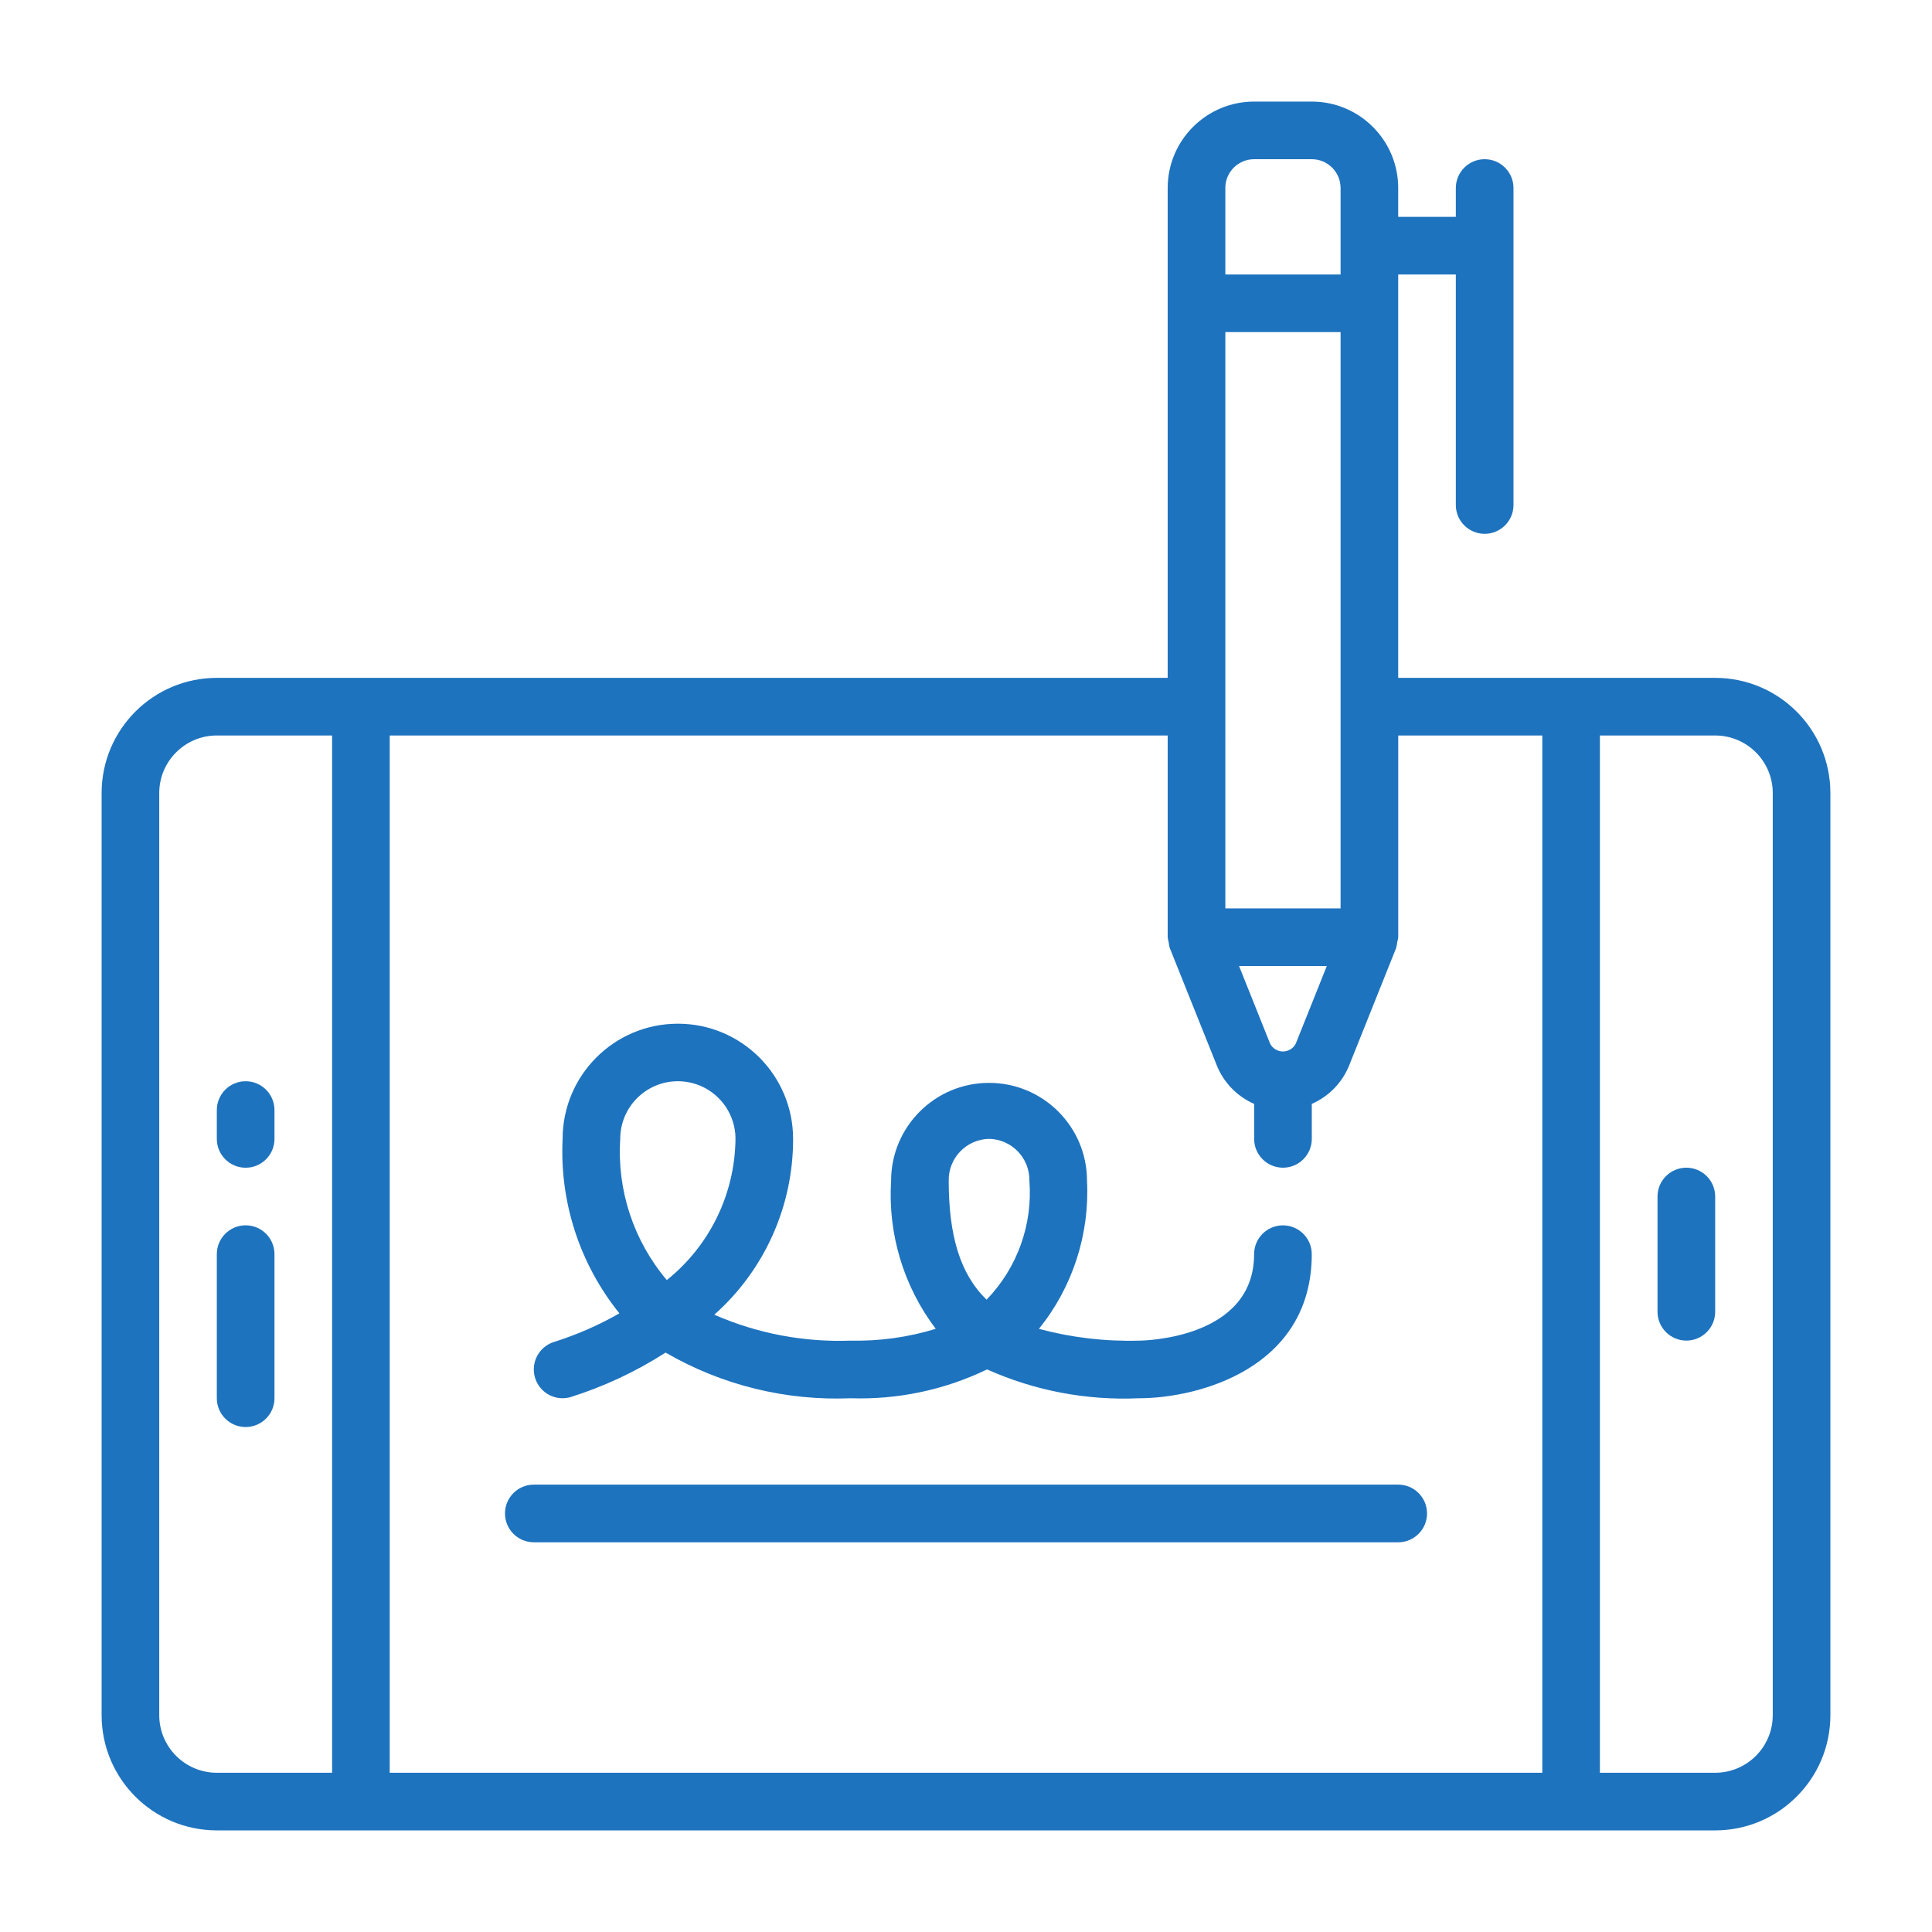
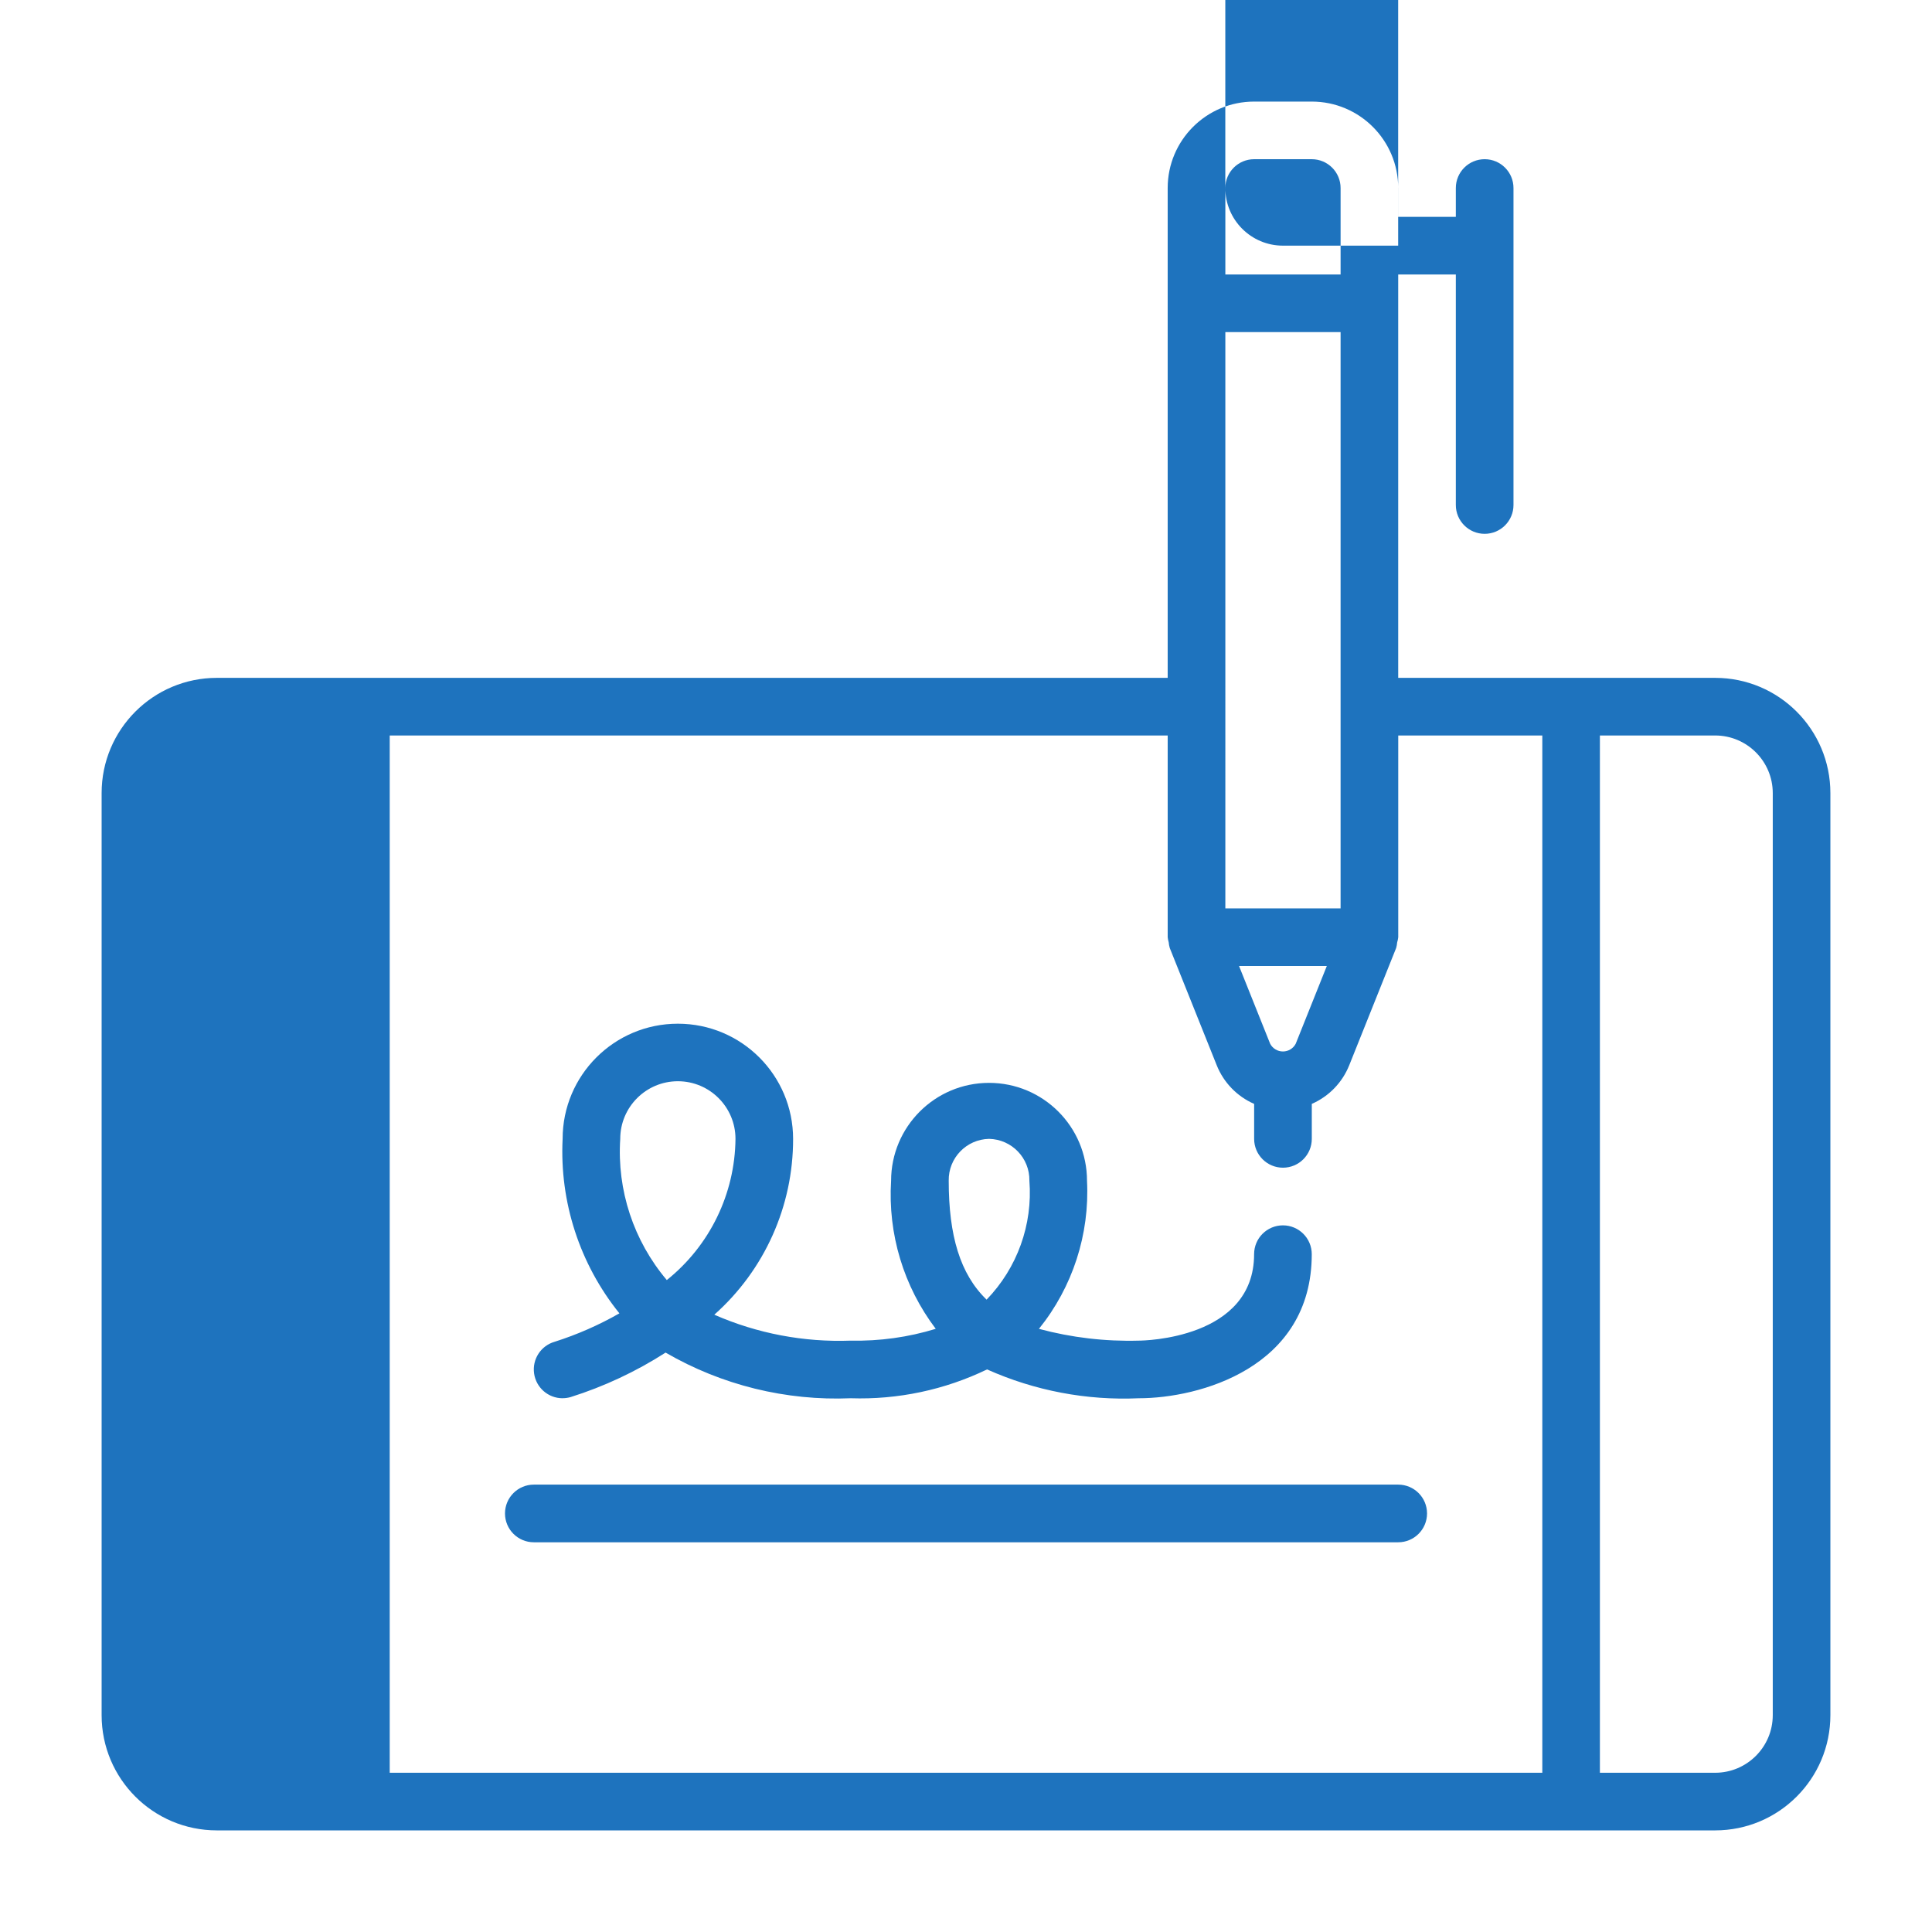
<svg xmlns="http://www.w3.org/2000/svg" id="Layer_1" viewBox="0 0 512 512">
  <defs>
    <style>      .st0 {        fill: #1e73be;      }    </style>
  </defs>
  <g id="_x30_26---Digital-Signature">
-     <path id="Shape" class="st0" d="M454.53,179.64h-83.99v-106.9h15.27v61.09c0,4.22,3.42,7.64,7.64,7.64s7.64-3.42,7.64-7.64V49.83c0-4.22-3.42-7.64-7.64-7.64s-7.64,3.42-7.64,7.64v7.64h-15.27v-7.64c0-12.65-10.26-22.91-22.91-22.91h-15.27c-12.65,0-22.91,10.26-22.91,22.91v129.81H57.47c-16.87,0-30.54,13.67-30.54,30.54v244.35c0,16.87,13.67,30.54,30.54,30.54h397.06c16.87,0,30.54-13.67,30.54-30.54v-244.35c0-16.87-13.67-30.54-30.54-30.54ZM343.37,276.62c-.66,1.25-1.96,2.03-3.38,2.03s-2.71-.78-3.38-2.03l-8.25-20.62h23.26l-8.25,20.62ZM355.27,240.73h-30.54V88.01h30.54v152.72ZM324.72,49.83c0-4.22,3.42-7.64,7.64-7.64h15.27c4.22,0,7.64,3.42,7.64,7.64v22.91h-30.54v-22.91ZM42.2,454.53v-244.35c0-8.43,6.84-15.27,15.27-15.27h30.54v274.89h-30.54c-8.43,0-15.27-6.84-15.27-15.27ZM103.28,194.91h206.17v53.45c.05.47.14.93.27,1.37.04.49.13.98.27,1.46l.05.14,12.39,30.94c1.83,4.6,5.39,8.29,9.93,10.27v9.27c0,4.22,3.42,7.64,7.64,7.64s7.64-3.42,7.64-7.64v-9.27c4.53-1.98,8.1-5.67,9.93-10.26l12.38-30.94.05-.14c.14-.47.22-.95.26-1.44.14-.45.24-.92.29-1.4v-53.45h38.18v274.89H103.28V194.91ZM469.8,454.53c0,8.43-6.84,15.27-15.27,15.27h-30.54V194.91h30.54c8.43,0,15.27,6.84,15.27,15.27v244.35Z" />
-     <path id="Path" class="st0" d="M65.1,286.54c-4.22,0-7.64,3.42-7.64,7.64v7.64c0,4.22,3.42,7.64,7.64,7.64s7.64-3.42,7.64-7.64v-7.64c0-4.22-3.42-7.64-7.64-7.64Z" />
+     <path id="Shape" class="st0" d="M454.53,179.64h-83.99v-106.9h15.27v61.09c0,4.22,3.42,7.64,7.64,7.64s7.64-3.42,7.64-7.64V49.83c0-4.22-3.42-7.64-7.64-7.64s-7.64,3.42-7.64,7.64v7.64h-15.27v-7.64c0-12.65-10.26-22.91-22.91-22.91h-15.27c-12.65,0-22.91,10.26-22.91,22.91v129.81H57.47c-16.87,0-30.54,13.67-30.54,30.54v244.35c0,16.87,13.67,30.54,30.54,30.54h397.06c16.87,0,30.54-13.67,30.54-30.54v-244.35c0-16.87-13.67-30.54-30.54-30.54ZM343.37,276.62c-.66,1.25-1.96,2.03-3.38,2.03s-2.71-.78-3.38-2.03l-8.25-20.62h23.26l-8.25,20.62ZM355.27,240.73h-30.54V88.01h30.54v152.72ZM324.72,49.83c0-4.22,3.42-7.64,7.64-7.64h15.27c4.22,0,7.64,3.42,7.64,7.64v22.91h-30.54v-22.91Zv-244.35c0-8.43,6.84-15.27,15.27-15.27h30.54v274.89h-30.54c-8.43,0-15.27-6.84-15.27-15.27ZM103.28,194.91h206.17v53.45c.05.47.14.93.27,1.37.04.49.13.98.27,1.46l.05.14,12.39,30.94c1.83,4.6,5.39,8.29,9.93,10.27v9.27c0,4.22,3.42,7.64,7.64,7.64s7.64-3.42,7.64-7.64v-9.27c4.53-1.98,8.1-5.67,9.93-10.26l12.38-30.94.05-.14c.14-.47.22-.95.26-1.44.14-.45.24-.92.29-1.4v-53.45h38.18v274.89H103.28V194.91ZM469.8,454.53c0,8.43-6.84,15.27-15.27,15.27h-30.54V194.91h30.54c8.43,0,15.27,6.84,15.27,15.27v244.35Z" />
    <path id="Path1" data-name="Path" class="st0" d="M65.1,324.72c-4.22,0-7.64,3.42-7.64,7.64v38.18c0,4.22,3.42,7.64,7.64,7.64s7.64-3.42,7.64-7.64v-38.18c0-4.22-3.42-7.64-7.64-7.64Z" />
-     <path id="Path2" data-name="Path" class="st0" d="M446.9,309.45c-4.22,0-7.64,3.42-7.64,7.64v30.54c0,4.22,3.42,7.64,7.64,7.64s7.64-3.42,7.64-7.64v-30.54c0-4.22-3.42-7.64-7.64-7.64Z" />
    <path id="Path3" data-name="Path" class="st0" d="M370.54,393.44h-229.07c-4.22,0-7.64,3.42-7.64,7.64s3.42,7.64,7.64,7.64h229.07c4.22,0,7.64-3.42,7.64-7.64s-3.42-7.64-7.64-7.64Z" />
    <path id="Shape1" data-name="Shape" class="st0" d="M149.1,370.54c.71,0,1.41-.1,2.09-.29,8.89-2.8,17.36-6.77,25.2-11.8,14.87,8.63,31.89,12.82,49.07,12.1,12.48.41,24.87-2.21,36.12-7.64,12.63,5.65,26.42,8.27,40.24,7.64,15.84,0,45.81-7.98,45.81-38.18,0-4.22-3.42-7.64-7.64-7.64s-7.64,3.42-7.64,7.64c0,22.47-29.31,22.91-30.54,22.91-8.93.25-17.85-.8-26.48-3.12,8.92-11.06,13.46-25.03,12.74-39.23,0-14.34-11.62-25.96-25.96-25.96s-25.96,11.62-25.96,25.96c-.88,14.07,3.32,27.98,11.83,39.22-7.29,2.24-14.89,3.29-22.52,3.13-12.42.46-24.78-1.88-36.16-6.87,13.31-11.82,20.91-28.78,20.88-46.58,0-16.87-13.67-30.54-30.54-30.54s-30.54,13.67-30.54,30.54c-.82,16.73,4.54,33.18,15.05,46.22-5.44,3.11-11.19,5.63-17.16,7.53-3.66,1.05-5.98,4.63-5.45,8.4s3.75,6.57,7.56,6.57h0ZM262.11,301.81c6.01.12,10.8,5.09,10.69,11.1.91,11.64-3.22,23.11-11.34,31.51-7.02-6.77-10.04-16.99-10.04-31.51-.11-6.01,4.68-10.98,10.69-11.1ZM164.37,301.81c0-8.43,6.84-15.27,15.27-15.27s15.27,6.84,15.27,15.27c-.14,14.57-6.82,28.31-18.2,37.42-8.8-10.4-13.23-23.82-12.34-37.42Z" />
  </g>
</svg>